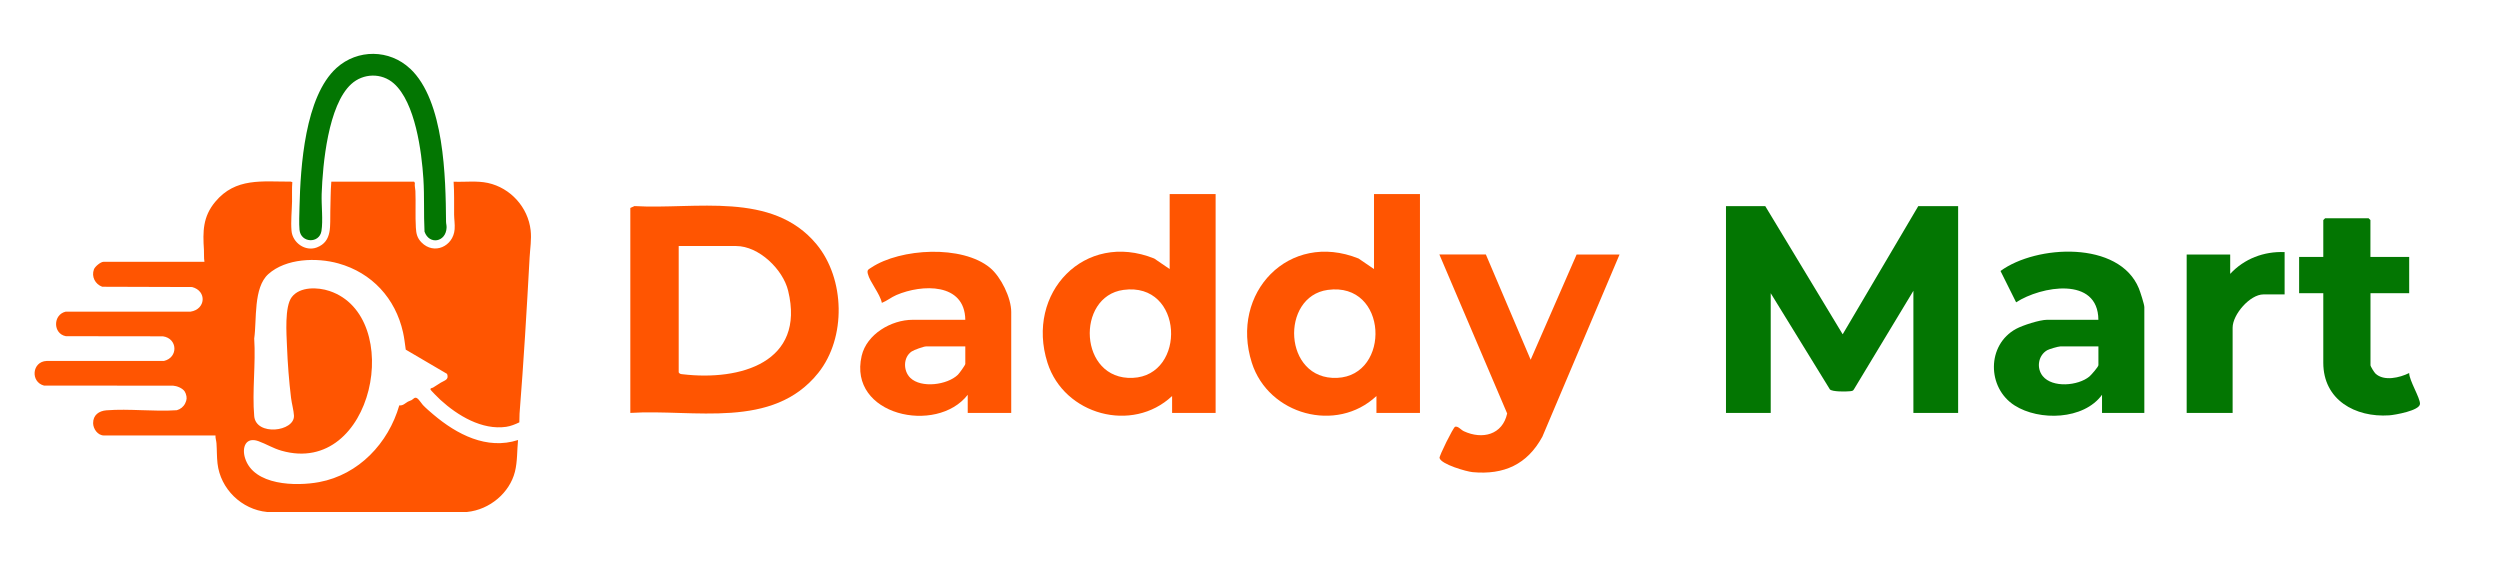
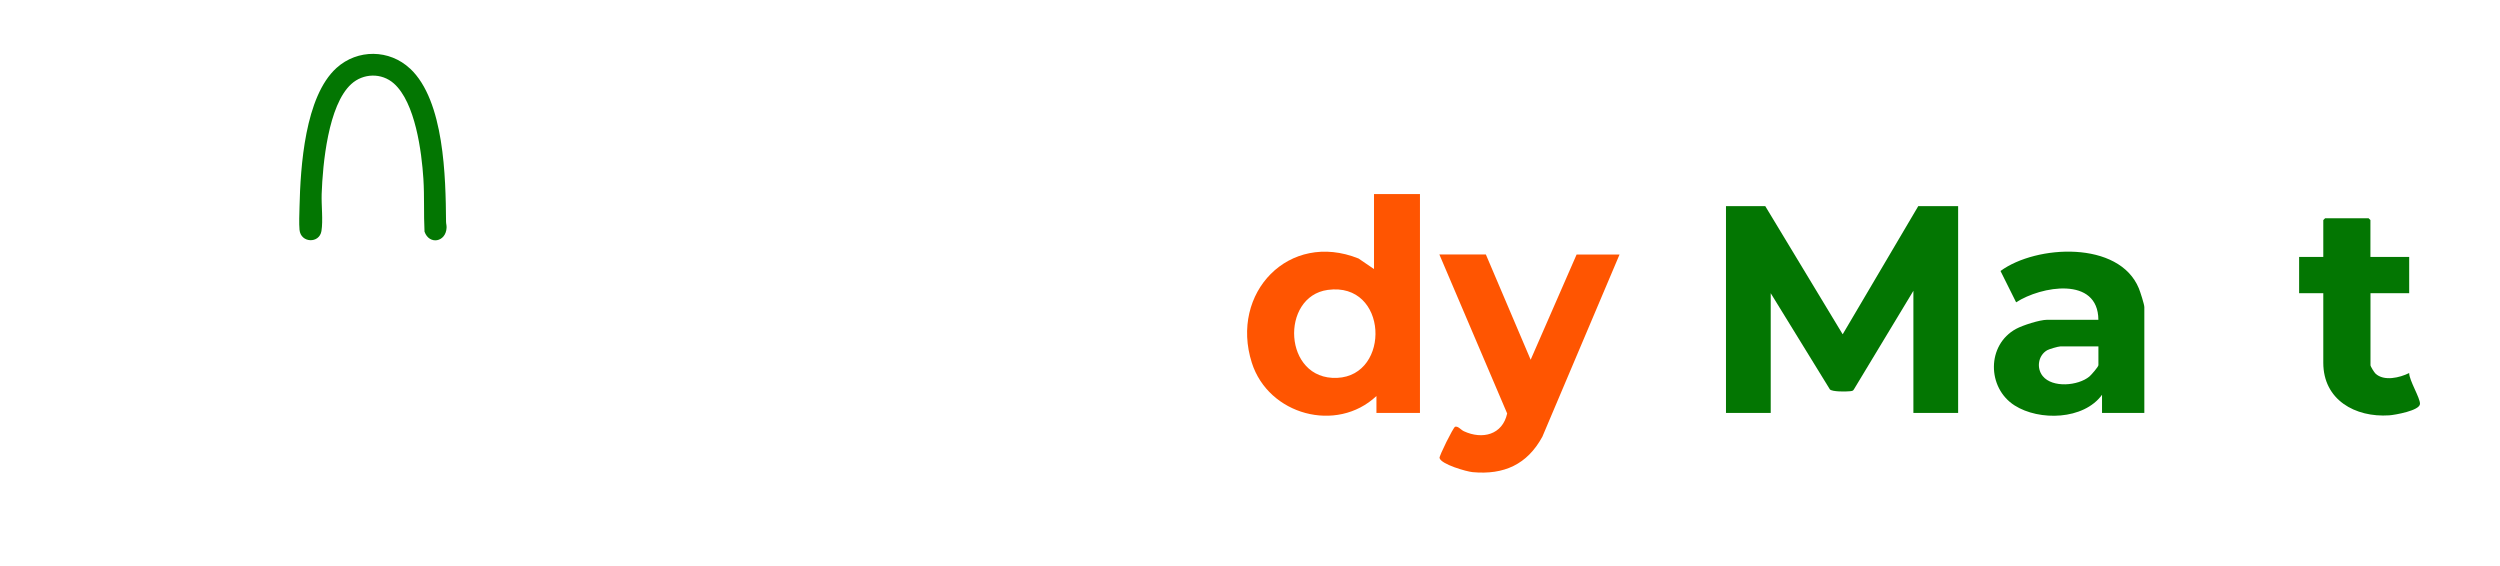
<svg xmlns="http://www.w3.org/2000/svg" id="Layer_1" viewBox="0 0 803.56 181.83">
  <defs>
    <style>.cls-1{fill:#037602;}.cls-2{fill:none;}.cls-3{fill:#ff5501;}.cls-4{clip-path:url(#clippath);}</style>
    <clipPath id="clippath">
      <rect class="cls-2" width="803.56" height="181.83" />
    </clipPath>
  </defs>
  <g class="cls-4">
-     <path class="cls-3" d="M65.71,84.11c-.22-1.26-.08-2.54-.16-3.8-.38-5.87-.38-10.64,3.64-15.45,6.54-7.84,15.04-6.45,24.28-6.48l.49.16c-.18,2.08-.05,4.16-.09,6.25-.06,3.06-.43,6.31-.17,9.38.32,3.86,4.43,6.77,8.13,5.37,5.13-1.95,4.18-7.14,4.34-11.67.11-3.16.06-6.31.32-9.47h26.62l.24.4c-.14.88.13,1.76.17,2.58.16,3.89-.08,7.99.15,11.82.11,1.92.42,3.28,1.78,4.69,4.04,4.16,10.26,1.3,10.68-4.21.12-1.59-.15-3.17-.17-4.68-.03-3.54.08-7.08-.16-10.6,3.62.16,7.46-.37,11.01.4,7.29,1.59,12.92,7.82,13.75,15.22.33,2.91-.17,5.82-.33,8.73-.91,16.7-1.91,33.46-3.23,50.16-.07.94,0,1.9-.07,2.84-1.33.64-2.76,1.22-4.23,1.44-7.78,1.12-15.59-3.61-21.11-8.64-.43-.4-3.24-3.15-3.24-3.4,0-.49.63-.42.85-.58.8-.54,1.69-1.11,2.52-1.6,1.21-.72,2.67-.92,1.98-2.8l-13.28-7.79c-.27-1.87-.46-3.74-.88-5.59-2.44-10.89-9.97-19.1-20.76-22.12-7-1.96-16.87-1.65-22.53,3.43-4.87,4.37-3.67,14.69-4.54,20.71.53,8.05-.69,16.98,0,24.93.56,6.48,12.99,5.03,12.78-.14-.07-1.6-.73-3.97-.94-5.71-.67-5.53-1.09-11.08-1.31-16.65-.15-3.86-.81-12.67,1.54-15.75,2.63-3.44,8.41-3.21,12.13-1.96,24.38,8.17,14.23,59.78-15.42,51.34-2.75-.78-4.92-2.18-7.44-3.08-4.08-1.46-5.35,2.03-4.29,5.43,2.75,8.89,16.43,9.12,23.84,7.73,12.71-2.39,22.23-12.48,25.74-24.66,1.21.16,1.88-.69,2.77-1.19.36-.2.77-.29,1.14-.48.68-.36.98-1.11,1.82-.63.53.31,1.41,1.71,1.86,2.19.89.95,2.36,2.21,3.39,3.08,7.49,6.33,17.14,11.43,27.19,8.17-.34,3.39-.17,6.91-1.01,10.23-1.69,6.68-8.02,12.17-15.41,12.9h-64.25c-8.19-.79-15.01-7.42-15.93-15.61-.24-2.13-.18-4.33-.33-6.47-.05-.81-.38-1.68-.32-2.51h-35.84c-2,0-3.48-2.12-3.49-3.96-.02-2.61,1.87-3.94,4.29-4.13,7.28-.57,15.26.47,22.62-.03,1.18-.34,2.13-1.1,2.67-2.19.56-1.14.62-1.93.19-3.15-.01-.04-.33-.69-.36-.73-.76-1.07-2.46-1.73-3.75-1.83H14.19c-4.48-1.14-3.93-7.74.79-7.93h37.7c4.66-1.07,4.46-7.25-.32-7.92l-31.19-.04c-4.19-.79-4.19-6.94-.04-7.89h40.12c4.87-.73,5.32-6.65.49-7.91l-28.88-.09c-2.27-.82-3.53-3.25-2.67-5.59.32-.88,2.15-2.43,3.08-2.43h32.44Z" />
    <path class="cls-1" d="M131.82,22.05c11.02,10.35,11.43,35,11.55,49.21,0,.62.21,1.21.17,1.94-.21,4.66-5.59,5.59-7.09,1.25-.29-5.63,0-11.33-.36-16.96-.56-8.74-2.6-24.53-9.48-30.65-3.92-3.49-9.85-3.34-13.7.17-7.44,6.76-9.19,25.75-9.52,35.34-.12,3.59.48,8.55-.07,11.91-.66,4.09-6.67,3.89-7.05-.41-.19-2.13-.05-5.1,0-7.29.3-12.96,1.73-35.54,11.9-44.73,6.77-6.12,17.01-6,23.64.23Z" />
    <path class="cls-1" d="M616.56,66.26h12.83v66.46h-14.38v-39.25l-19.09,31.63c-.29.6-.73.58-1.29.65-1.29.15-5.69.21-6.46-.59l-19.02-30.92v38.48h-14.38v-66.46h12.63l24.88,41.19,24.29-41.19Z" />
-     <path class="cls-3" d="M202.6,132.72v-65.88l1.34-.6c19.55,1.15,44.26-4.92,58.51,12.27,9.19,11.1,9.6,30.05.56,41.35-14.66,18.33-39.95,11.57-60.41,12.86ZM218.15,79.09v40.61c.34.55.77.54,1.34.6,18.41,2.16,39.43-3.77,33.84-26.84-1.67-6.89-9.41-14.38-16.72-14.38h-18.46Z" />
-     <path class="cls-3" d="M390.73,62.38v70.35h-13.99v-5.44c-12.79,12.04-34.71,6.07-40.05-10.68-7.16-22.46,11.96-42.5,34.3-33.52l4.97,3.39v-24.1h14.77ZM361.09,93.18c-15.35,2.1-14.37,29.02,2.99,28.28,17.37-.74,16.44-30.94-2.99-28.28Z" />
    <path class="cls-3" d="M456.41,62.38v70.35h-13.99v-5.44c-12.79,12.04-34.71,6.07-40.05-10.68-7.16-22.46,11.96-42.5,34.3-33.52l4.97,3.39v-24.1h14.77ZM426.78,93.18c-15.35,2.1-14.37,29.02,2.99,28.28,17.37-.74,16.44-30.94-2.99-28.28Z" />
    <path class="cls-3" d="M477.6,81.81l14.39,33.82,14.77-33.82h13.8l-24.81,58.56c-4.84,8.9-12.33,12.32-22.41,11.39-2.02-.19-10.13-2.52-10.64-4.55-.16-.62,4.35-9.72,5-10.05.98-.26,1.86,1.01,2.85,1.46,5.92,2.73,12.38,1.15,13.89-5.71l-21.79-51.11h14.96Z" />
-     <path class="cls-3" d="M325.04,132.72h-13.99v-5.83c-9.96,12.86-38.56,6.68-34.09-12.52,1.62-6.96,9.5-11.58,16.4-11.58h16.91c-.17-11.98-13.94-11.48-22.15-7.96-1.7.73-2.99,1.86-4.67,2.52-.6-2.96-3.85-6.66-4.51-9.33-.32-1.31.17-1.38,1.12-2.02,9.36-6.21,29.22-7.33,38.16.08,3.5,2.9,6.81,9.65,6.81,14.18v32.45ZM310.27,111.35h-12.63c-.74,0-3.87,1.12-4.6,1.62-2.77,1.86-2.77,6.22-.45,8.48,3.48,3.4,11.9,2.31,15.31-1.01.44-.43,2.37-3.09,2.37-3.46v-5.64Z" />
    <path class="cls-1" d="M689.24,132.72h-13.6v-5.83c-5.87,8.1-20.19,8.48-28.11,3.42-8.88-5.67-8.99-19.47.5-24.61,2.12-1.15,7.62-2.91,9.92-2.91h16.52c-.09-14.09-18.45-10.82-26.44-5.62l-5.02-10.07c11.52-8.43,38.13-9.83,44.47,5.59.43,1.04,1.76,5.15,1.76,6.02v34.01ZM674.47,111.35h-12.24c-.65,0-3.54.83-4.22,1.22-2.91,1.68-3.51,5.75-1.43,8.31,3.14,3.88,11.37,3.12,14.97.17.61-.5,2.93-3.16,2.93-3.68v-6.02Z" />
    <path class="cls-1" d="M761.93,82.59h12.44v11.66h-12.44v23.13c0,.4,1.19,2.3,1.59,2.68,2.72,2.59,7.84,1.34,10.84-.16.02,2.41,3.58,8.06,3.48,9.93-.11,2.15-8.03,3.54-9.9,3.67-10.87.73-21.18-4.93-21.18-16.9v-22.35h-7.77v-11.66h7.77v-11.85l.58-.58h13.99l.58.58v11.85Z" />
-     <path class="cls-1" d="M734.33,81.03v13.6h-6.8c-4.33,0-9.91,6.44-9.91,10.69v27.4h-14.77v-50.91h13.99v6.22c4.49-4.86,10.86-7.29,17.49-7Z" />
  </g>
</svg>